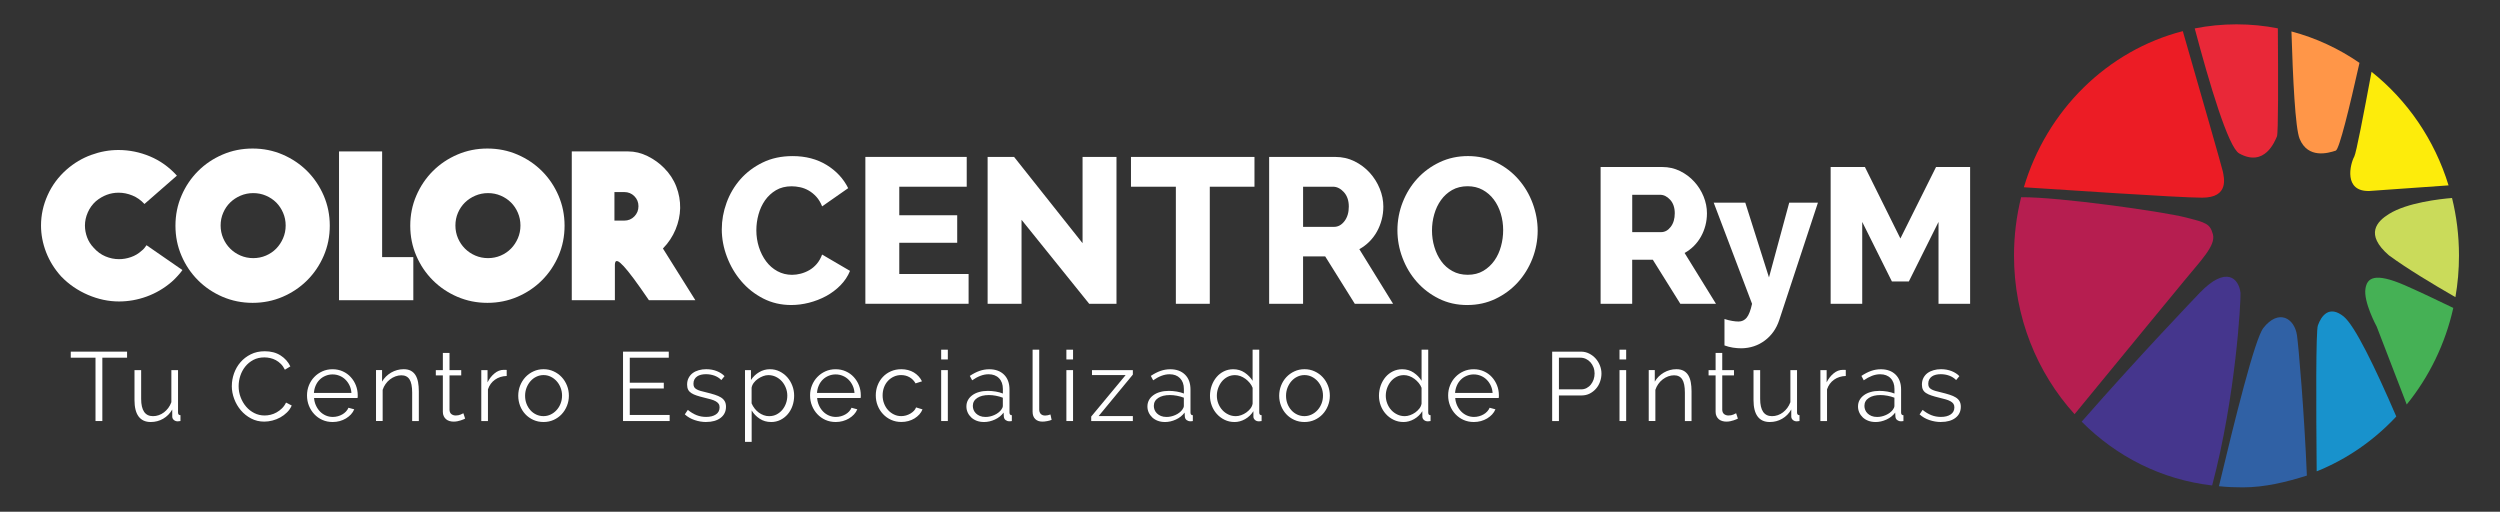
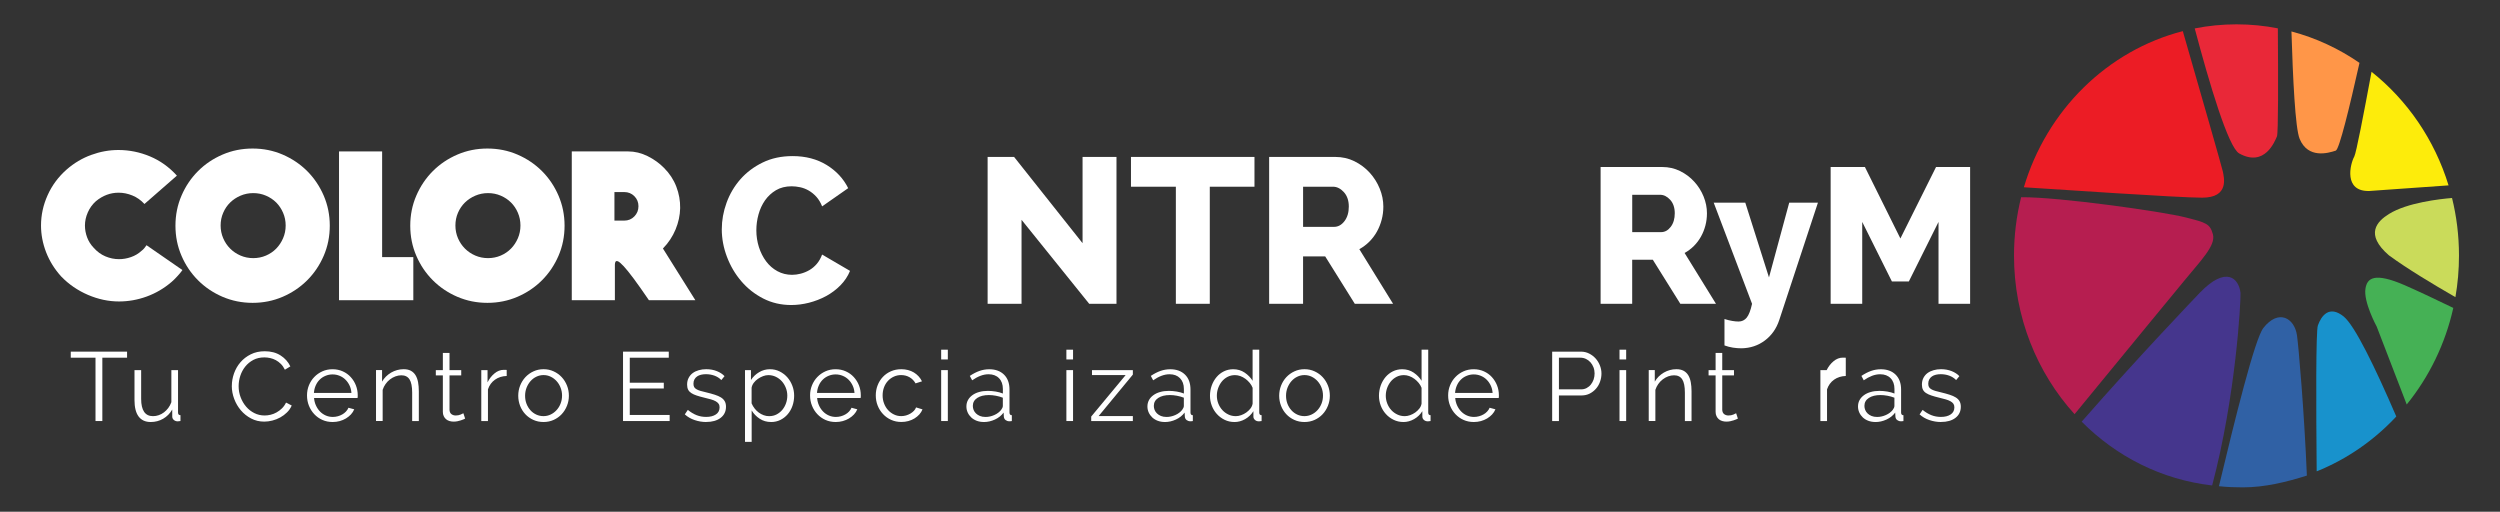
<svg xmlns="http://www.w3.org/2000/svg" id="Layer_1" viewBox="0 0 1280 262">
  <rect x="0" y="0" width="1280" height="262" fill="#333333" stroke="none" />
  <defs>
    <style>.cls-1{fill:#fdec0b;}.cls-2{fill:#fff;}.cls-3{fill:#cadb5a;}.cls-4{fill:#b61e50;}.cls-5{fill:#ec1c25;}.cls-6{fill:#3061a5;}.cls-7{fill:#e92838;}.cls-8{fill:#45b155;}.cls-9{fill:#1892cc;}.cls-10{fill:#ff9648;}.cls-11{fill:#45368d;}</style>
  </defs>
  <path class="cls-2" d="m93.4,138.27c-.28.42-.67.93-1.16,1.53-.48.59-1,1.17-1.52,1.72-.53.57-1.05,1.11-1.58,1.64-.53.52-.95.92-1.31,1.2-3.85,3.3-8.08,5.77-12.71,7.46-4.62,1.68-9.35,2.53-14.18,2.53-5.34,0-10.62-1.12-15.87-3.36-5.25-2.25-9.84-5.39-13.77-9.47-3.36-3.71-5.92-7.82-7.68-12.34-1.74-4.52-2.62-9.1-2.62-13.71,0-5.33,1.12-10.5,3.37-15.5,2.23-5.01,5.49-9.41,9.77-13.19,3.79-3.3,7.96-5.79,12.56-7.46,4.58-1.68,9.22-2.52,13.91-2.52,5.54,0,10.92,1.08,16.13,3.25,5.22,2.18,9.83,5.46,13.83,9.88l-16.61,14.51c-1.81-1.96-3.88-3.42-6.2-4.36-2.31-.95-4.66-1.42-7.04-1.42-4.21,0-8.05,1.44-11.56,4.3-1.82,1.62-3.23,3.55-4.2,5.78-.99,2.24-1.47,4.49-1.47,6.73,0,2.03.37,4.05,1.1,6.03.74,2,1.87,3.8,3.42,5.41,1.76,1.96,3.74,3.42,5.99,4.36,2.25.95,4.56,1.42,6.95,1.42,2.03,0,4.06-.34,6.08-1.05,2.04-.7,3.86-1.77,5.47-3.25.49-.35.99-.83,1.47-1.42.49-.59.85-1.07,1.05-1.42l18.39,12.72Z" />
  <path class="cls-2" d="m129.34,76.05c5.46,0,10.59,1.03,15.39,3.1,4.79,2.07,8.98,4.89,12.56,8.46,3.56,3.57,6.39,7.76,8.46,12.56,2.06,4.79,3.1,9.93,3.1,15.39s-1.03,10.6-3.1,15.39c-2.07,4.8-4.89,8.98-8.46,12.55-3.58,3.58-7.77,6.39-12.56,8.46-4.8,2.06-9.93,3.1-15.39,3.1s-10.6-1.04-15.4-3.1c-4.79-2.07-8.98-4.88-12.55-8.46-3.58-3.57-6.4-7.75-8.46-12.55-2.07-4.79-3.1-9.93-3.1-15.39s1.03-10.6,3.1-15.39c2.06-4.8,4.89-8.99,8.46-12.56,3.56-3.57,7.75-6.39,12.55-8.46,4.8-2.07,9.94-3.1,15.4-3.1m16.92,39.41c0-2.31-.44-4.49-1.32-6.52s-2.05-3.78-3.51-5.25c-1.48-1.47-3.23-2.64-5.25-3.51-2.04-.88-4.21-1.31-6.52-1.31s-4.48.44-6.51,1.31c-2.04.87-3.8,2.04-5.31,3.51-1.5,1.47-2.7,3.23-3.56,5.25-.89,2.03-1.32,4.21-1.32,6.52s.44,4.48,1.32,6.51c.86,2.03,2.06,3.8,3.56,5.3,1.51,1.51,3.28,2.71,5.31,3.58,2.03.87,4.2,1.31,6.51,1.31s4.48-.44,6.52-1.31c2.03-.87,3.78-2.07,5.25-3.58,1.46-1.5,2.64-3.28,3.51-5.3.88-2.03,1.32-4.2,1.32-6.51" />
  <polygon class="cls-2" points="211.62 131.64 211.62 153.71 173.58 153.71 173.58 77.53 195.65 77.53 195.65 131.64 211.62 131.64" />
  <path class="cls-2" d="m249.55,76.05c5.47,0,10.6,1.03,15.4,3.1,4.79,2.07,8.98,4.89,12.55,8.46,3.57,3.57,6.4,7.76,8.46,12.56,2.06,4.79,3.1,9.93,3.1,15.39s-1.03,10.6-3.1,15.39c-2.07,4.8-4.89,8.98-8.46,12.55-3.57,3.58-7.76,6.39-12.55,8.46-4.8,2.06-9.93,3.1-15.4,3.1s-10.59-1.04-15.39-3.1c-4.79-2.07-8.98-4.88-12.55-8.46-3.58-3.57-6.4-7.75-8.46-12.55-2.07-4.79-3.1-9.93-3.1-15.39s1.03-10.6,3.1-15.39c2.07-4.8,4.89-8.99,8.46-12.56,3.56-3.57,7.75-6.39,12.55-8.46,4.8-2.07,9.93-3.1,15.39-3.1m16.92,39.41c0-2.31-.44-4.49-1.31-6.52s-2.04-3.78-3.52-5.25c-1.47-1.47-3.22-2.64-5.25-3.51-2.04-.88-4.21-1.31-6.52-1.31s-4.48.44-6.51,1.31c-2.04.87-3.8,2.04-5.31,3.51-1.5,1.47-2.7,3.23-3.57,5.25-.88,2.03-1.31,4.21-1.31,6.52s.44,4.48,1.31,6.51c.87,2.03,2.07,3.8,3.57,5.3,1.51,1.51,3.28,2.71,5.31,3.58,2.03.87,4.2,1.31,6.51,1.31s4.48-.44,6.52-1.31c2.03-.87,3.78-2.07,5.25-3.58,1.48-1.5,2.64-3.28,3.52-5.3.88-2.03,1.31-4.2,1.31-6.51" />
  <path class="cls-2" d="m356,153.71h-23.75c-3.14-4.61-5.76-8.31-7.82-11.08-2.07-2.77-3.74-4.85-5.04-6.26-1.31-1.4-2.26-2.23-2.89-2.53-.63-.27-1.07-.24-1.32.12-.25.34-.36.88-.36,1.57v18.18h-22.07v-76.18h28.9c3.37,0,6.67.8,9.93,2.41,3.25,1.61,6.08,3.65,8.46,6.09,2.8,2.81,4.89,5.99,6.25,9.57,1.37,3.57,2.01,7.22,1.95,10.93-.07,3.71-.86,7.38-2.36,10.98-1.51,3.62-3.66,6.86-6.46,9.72l16.6,26.48Zm-29.11-48.12c0-2.03-.7-3.74-2.1-5.15-1.4-1.4-3.12-2.1-5.15-2.1h-5.05v14.61h5.05c2.03,0,3.74-.71,5.15-2.15,1.4-1.44,2.1-3.17,2.1-5.21" />
  <path class="cls-2" d="m369.56,117.31c0-4.52.81-9.02,2.44-13.51,1.63-4.48,3.99-8.49,7.09-12.02,3.11-3.53,6.9-6.39,11.39-8.57,4.48-2.19,9.58-3.29,15.31-3.29,6.7,0,12.52,1.53,17.47,4.56,4.93,3.04,8.6,7,11.01,11.86l-13.34,9.32c-.78-1.97-1.77-3.61-2.97-4.93-1.2-1.31-2.5-2.36-3.92-3.18-1.41-.81-2.88-1.37-4.39-1.69-1.52-.32-2.95-.48-4.29-.48-3.1,0-5.79.67-8.05,2-2.26,1.35-4.13,3.08-5.62,5.2-1.48,2.12-2.59,4.52-3.33,7.2-.74,2.68-1.11,5.4-1.11,8.15,0,2.96.44,5.83,1.31,8.58.89,2.76,2.12,5.2,3.71,7.32,1.59,2.12,3.51,3.79,5.77,5.02,2.27,1.23,4.77,1.86,7.52,1.86,1.42,0,2.88-.2,4.4-.59,1.51-.39,2.98-.99,4.39-1.79,1.4-.81,2.68-1.87,3.81-3.18,1.13-1.31,2.05-2.91,2.76-4.82l14.29,8.36c-1.12,2.76-2.77,5.23-4.93,7.42-2.15,2.18-4.61,4.02-7.36,5.51-2.75,1.48-5.67,2.6-8.74,3.39-3.07.77-6.08,1.16-9.05,1.16-5.23,0-10.01-1.11-14.35-3.33-4.34-2.22-8.09-5.18-11.22-8.84-3.15-3.67-5.6-7.84-7.36-12.5-1.77-4.66-2.65-9.39-2.65-14.2" />
-   <polygon class="cls-2" points="495.92 140.29 495.92 155.53 443.07 155.53 443.07 80.34 494.96 80.34 494.96 95.6 460.43 95.6 460.43 110.21 490.09 110.21 490.09 124.3 460.43 124.3 460.43 140.29 495.92 140.29" />
  <polygon class="cls-2" points="523.03 112.54 523.03 155.53 505.66 155.53 505.66 80.34 519.21 80.34 554.27 124.51 554.27 80.34 571.64 80.34 571.64 155.53 557.66 155.53 523.03 112.54" />
  <polygon class="cls-2" points="642.29 95.6 619.41 95.6 619.41 155.54 602.04 155.54 602.04 95.6 579.06 95.6 579.06 80.35 642.29 80.35 642.29 95.6" />
  <path class="cls-2" d="m649.8,155.54v-75.19h33.89c3.53,0,6.8.74,9.8,2.22,3,1.49,5.59,3.43,7.78,5.83,2.19,2.4,3.9,5.12,5.14,8.15,1.24,3.03,1.86,6.11,1.86,9.21,0,2.34-.28,4.57-.85,6.73-.56,2.14-1.37,4.17-2.43,6.09-1.06,1.9-2.35,3.6-3.87,5.13-1.52,1.52-3.23,2.81-5.14,3.87l17.27,27.96h-19.6l-15.14-24.25h-11.34v24.25h-17.37Zm17.37-39.39h15.89c2.05,0,3.81-.97,5.3-2.91,1.49-1.95,2.23-4.44,2.23-7.48s-.85-5.57-2.55-7.41c-1.69-1.83-3.53-2.75-5.5-2.75h-15.36v20.55Z" />
-   <path class="cls-2" d="m751.28,156.18c-5.38,0-10.25-1.1-14.62-3.29-4.38-2.18-8.14-5.06-11.28-8.63-3.14-3.56-5.57-7.64-7.3-12.23-1.74-4.58-2.6-9.32-2.6-14.19s.9-9.71,2.7-14.3c1.81-4.59,4.3-8.63,7.52-12.13,3.21-3.5,7.03-6.28,11.44-8.37,4.42-2.09,9.24-3.13,14.46-3.13s10.23,1.1,14.61,3.29c4.38,2.18,8.14,5.07,11.28,8.67,3.14,3.61,5.57,7.7,7.26,12.3,1.69,4.58,2.54,9.25,2.54,13.98s-.9,9.7-2.7,14.29c-1.8,4.58-4.29,8.63-7.46,12.12-3.18,3.5-6.98,6.31-11.39,8.43-4.41,2.12-9.24,3.18-14.45,3.18m-18.11-38.14c0,2.91.4,5.7,1.22,8.42.81,2.72,1.97,5.13,3.5,7.26,1.51,2.12,3.42,3.81,5.72,5.07,2.28,1.28,4.92,1.91,7.88,1.91s5.68-.66,7.95-2.01c2.26-1.34,4.15-3.09,5.67-5.25,1.52-2.15,2.64-4.59,3.38-7.31.75-2.72,1.12-5.48,1.12-8.31s-.4-5.71-1.22-8.42c-.82-2.72-2-5.12-3.56-7.2-1.55-2.09-3.46-3.74-5.71-4.98-2.26-1.24-4.84-1.86-7.73-1.86s-5.68.65-7.95,1.96c-2.26,1.31-4.15,3.01-5.66,5.13-1.53,2.12-2.67,4.53-3.45,7.25-.78,2.72-1.16,5.49-1.16,8.32" />
  <path class="cls-2" d="m819.51,155.54v-70.03h31.57c3.29,0,6.33.69,9.12,2.07,2.8,1.38,5.21,3.19,7.25,5.44,2.04,2.23,3.64,4.76,4.79,7.59,1.15,2.83,1.72,5.69,1.72,8.59,0,2.17-.27,4.26-.79,6.26-.53,2.01-1.28,3.91-2.27,5.67-.99,1.78-2.19,3.37-3.6,4.78-1.41,1.42-3.01,2.63-4.79,3.61l16.08,26.04h-18.25l-14.11-22.59h-10.55v22.59h-16.18Zm16.18-36.69h14.8c1.9,0,3.55-.9,4.93-2.71,1.38-1.81,2.06-4.13,2.06-6.95s-.78-5.2-2.36-6.91c-1.58-1.71-3.28-2.55-5.13-2.55h-14.29v19.13Z" />
  <path class="cls-2" d="m882.94,163.33c1.44.47,2.78.8,3.99.99,1.22.21,2.29.3,3.21.3,1.71,0,3.11-.67,4.2-2.02,1.08-1.35,1.98-3.69,2.71-7.05l-19.63-51.78h16.17l12.13,38.27,10.36-38.27h14.7l-19.83,60.17c-1.45,4.34-3.89,7.8-7.35,10.4-3.46,2.59-7.45,3.92-11.99,3.99-1.44,0-2.89-.11-4.34-.34-1.44-.22-2.9-.6-4.34-1.13v-13.51Z" />
  <polygon class="cls-2" points="992.52 155.54 992.52 113.62 977.33 144.1 968.65 144.1 953.46 113.62 953.46 155.54 937.29 155.54 937.29 85.51 954.84 85.51 973 122.1 991.25 85.51 1008.7 85.51 1008.7 155.54 992.52 155.54" />
  <polygon class="cls-2" points="65.06 183.14 52.4 183.14 52.4 215.57 48.9 215.57 48.9 183.14 36.23 183.14 36.23 180.04 65.06 180.04 65.06 183.14" />
  <path class="cls-2" d="m77.17,216.07c-2.73,0-4.79-.94-6.21-2.83-1.4-1.88-2.1-4.7-2.1-8.43v-15.3h3.41v14.71c0,5.89,2.02,8.85,6.05,8.85,1,0,1.99-.16,2.96-.5.97-.34,1.86-.81,2.68-1.45.82-.63,1.55-1.37,2.21-2.25.65-.86,1.17-1.86,1.57-2.95v-16.41h3.41v21.66c0,.94.41,1.4,1.25,1.4v3c-.67.11-1.13.16-1.4.16-.77,0-1.43-.23-1.98-.7-.55-.47-.83-1.05-.83-1.76v-3.6c-1.17,2.04-2.72,3.61-4.66,4.73-1.93,1.12-4.06,1.67-6.35,1.67" />
  <path class="cls-2" d="m118.7,197.56c0-2.14.38-4.27,1.12-6.38.76-2.13,1.84-4.02,3.28-5.69,1.43-1.67,3.19-3.03,5.3-4.08,2.09-1.05,4.48-1.57,7.15-1.57,3.17,0,5.87.71,8.11,2.15,2.23,1.43,3.9,3.3,5,5.6l-2.8,1.71c-.57-1.17-1.25-2.16-2.04-2.95-.81-.8-1.67-1.46-2.61-1.96-.94-.5-1.9-.85-2.9-1.07-1-.22-2-.33-2.96-.33-2.13,0-4.01.43-5.66,1.3-1.63.87-3,2-4.13,3.41-1.12,1.4-1.95,2.97-2.53,4.73-.57,1.75-.85,3.53-.85,5.33,0,1.97.34,3.85,1.03,5.66.68,1.81,1.62,3.39,2.8,4.78,1.18,1.39,2.59,2.49,4.2,3.3,1.62.82,3.38,1.23,5.28,1.23,1,0,2.03-.13,3.08-.38,1.05-.25,2.07-.65,3.05-1.21.99-.55,1.89-1.23,2.73-2.05.84-.81,1.54-1.8,2.1-2.97l2.91,1.5c-.57,1.34-1.37,2.5-2.41,3.52-1.03,1.02-2.18,1.88-3.46,2.59-1.26.69-2.6,1.23-4.02,1.59-1.42.37-2.82.55-4.18.55-2.44,0-4.67-.53-6.71-1.6-2.04-1.07-3.78-2.46-5.25-4.18-1.46-1.72-2.61-3.67-3.42-5.85-.82-2.18-1.23-4.41-1.23-6.68" />
  <path class="cls-2" d="m170.3,216.07c-1.9,0-3.65-.36-5.25-1.07-1.6-.72-2.99-1.71-4.15-2.96-1.17-1.24-2.08-2.69-2.73-4.32-.66-1.63-.98-3.39-.98-5.26s.32-3.56.98-5.18c.65-1.61,1.56-3.03,2.73-4.24,1.17-1.23,2.55-2.19,4.13-2.91,1.58-.72,3.33-1.08,5.23-1.08s3.65.36,5.23,1.08c1.58.71,2.94,1.68,4.08,2.93,1.13,1.23,2.02,2.65,2.64,4.24.63,1.61.95,3.31.95,5.11,0,.27,0,.53-.02.8-.02.26-.04.45-.08.55h-22.27c.11,1.4.44,2.69.99,3.88.55,1.19,1.25,2.22,2.09,3.08.85.87,1.85,1.54,2.96,2.03,1.12.48,2.32.72,3.58.72.86,0,1.72-.12,2.55-.34.83-.23,1.61-.55,2.3-.95.71-.4,1.33-.89,1.88-1.48s.98-1.22,1.27-1.93l2.96.8c-.4.97-.97,1.84-1.7,2.63-.74.78-1.58,1.46-2.55,2.05-.97.58-2.04,1.03-3.2,1.35-1.17.31-2.37.47-3.6.47m9.61-14.91c-.1-1.4-.42-2.68-.98-3.83-.55-1.14-1.25-2.14-2.1-2.97-.85-.84-1.84-1.49-2.97-1.95-1.13-.47-2.33-.71-3.6-.71s-2.47.24-3.6.71c-1.13.46-2.13,1.11-2.98,1.95-.85.83-1.54,1.84-2.05,3-.52,1.17-.83,2.44-.92,3.81h19.21Z" />
  <path class="cls-2" d="m214.44,215.57h-3.41v-14.56c0-3.1-.45-5.36-1.35-6.76-.9-1.4-2.3-2.1-4.2-2.1-1,0-2,.19-3,.55-1,.37-1.94.88-2.8,1.55-.87.66-1.63,1.46-2.27,2.37-.66.92-1.14,1.91-1.49,2.99v15.95h-3.4v-26.07h3.1v5.9c.53-.93,1.19-1.8,1.98-2.59.78-.77,1.66-1.44,2.63-2.02.97-.57,2-1,3.08-1.3,1.08-.3,2.21-.45,3.38-.45,1.46,0,2.69.27,3.67.8.99.54,1.78,1.29,2.38,2.26.6.97,1.03,2.15,1.31,3.55.25,1.4.39,2.96.39,4.66v15.25Z" />
  <path class="cls-2" d="m238.16,214.32c-.2.1-.49.24-.88.41-.38.16-.83.33-1.32.49-.5.17-1.07.31-1.71.45-.63.13-1.3.2-2,.2-.74,0-1.45-.1-2.1-.3-.67-.2-1.26-.5-1.75-.92-.51-.42-.9-.94-1.2-1.58-.31-.63-.46-1.36-.46-2.2v-18.66h-3.6v-2.7h3.6v-8.82h3.41v8.82h6v2.7h-6v17.71c.07.97.39,1.68,1,2.13.6.44,1.31.68,2.15.68.96,0,1.81-.16,2.55-.48.73-.31,1.2-.53,1.4-.67l.9,2.75Z" />
  <path class="cls-2" d="m259.43,192.5c-2.31.07-4.3.7-6,1.9-1.7,1.21-2.91,2.86-3.6,4.96v16.22h-3.41v-26.07h3.2v6.25c.9-1.83,2.09-3.36,3.56-4.57,1.47-1.23,3.05-1.83,4.75-1.83h.85c.26,0,.48.02.65.05v3.1Z" />
  <path class="cls-2" d="m278.3,216.07c-1.9,0-3.65-.36-5.23-1.08-1.58-.72-2.96-1.7-4.11-2.93-1.15-1.23-2.04-2.67-2.68-4.3-.62-1.63-.94-3.35-.94-5.16s.32-3.57.98-5.21c.65-1.63,1.55-3.07,2.7-4.3,1.15-1.22,2.52-2.23,4.11-2.95,1.58-.74,3.31-1.11,5.18-1.11s3.59.37,5.17,1.11c1.58.72,2.96,1.72,4.11,2.95,1.15,1.23,2.05,2.67,2.7,4.3.65,1.63.98,3.37.98,5.21s-.33,3.52-.98,5.16c-.65,1.63-1.55,3.07-2.7,4.3-1.15,1.23-2.52,2.21-4.11,2.93-1.58.71-3.31,1.08-5.17,1.08m-9.46-13.42c0,1.47.24,2.83.72,4.08.48,1.25,1.16,2.35,2,3.3.85.96,1.85,1.69,3,2.23,1.15.53,2.38.8,3.69.8s2.53-.28,3.68-.83c1.15-.54,2.15-1.3,3.02-2.25.87-.95,1.56-2.05,2.05-3.33.5-1.26.76-2.63.76-4.1s-.25-2.8-.76-4.08c-.49-1.29-1.18-2.41-2.05-3.35-.87-.95-1.86-1.71-3-2.25-1.14-.56-2.36-.83-3.65-.83s-2.54.27-3.68.83c-1.15.54-2.16,1.31-3,2.27-.85.97-1.53,2.09-2.03,3.37-.5,1.29-.75,2.66-.75,4.13" />
  <polygon class="cls-2" points="342.86 212.46 342.86 215.57 318.99 215.57 318.99 180.04 342.41 180.04 342.41 183.15 322.44 183.15 322.44 195.95 339.86 195.95 339.86 198.91 322.44 198.91 322.44 212.46 342.86 212.46" />
  <path class="cls-2" d="m361.58,216.07c-2.04,0-4.02-.34-5.95-1-1.94-.66-3.61-1.63-5.01-2.91l1.55-2.3c1.47,1.21,2.96,2.1,4.47,2.7,1.52.6,3.15.9,4.89.9,2.1,0,3.78-.43,5.02-1.28,1.26-.85,1.88-2.06,1.88-3.63,0-.73-.16-1.34-.51-1.82-.33-.48-.82-.91-1.47-1.27-.65-.37-1.46-.7-2.45-.98-.99-.28-2.13-.57-3.43-.88-1.5-.36-2.81-.73-3.91-1.1-1.1-.36-2.01-.78-2.73-1.26-.71-.46-1.25-1.04-1.6-1.72-.34-.68-.53-1.54-.53-2.58,0-1.3.25-2.45.78-3.45.52-1,1.22-1.83,2.1-2.48.88-.65,1.92-1.14,3.1-1.47,1.18-.34,2.44-.51,3.78-.51,2,0,3.82.33,5.45.98,1.63.65,2.95,1.51,3.95,2.58l-1.64,2c-.97-1-2.15-1.75-3.53-2.26-1.39-.5-2.83-.74-4.34-.74-.89,0-1.73.08-2.5.27-.77.18-1.45.47-2.03.87-.58.4-1.04.91-1.38,1.54-.33.62-.49,1.34-.49,2.17,0,.7.11,1.28.34,1.7.23.44.62.81,1.16,1.12.53.33,1.2.61,2.02.86.82.25,1.81.5,2.98.76,1.67.4,3.14.81,4.4,1.21,1.27.4,2.33.87,3.19,1.4.84.53,1.49,1.18,1.92,1.95.44.76.65,1.7.65,2.8,0,2.41-.92,4.3-2.75,5.71-1.84,1.4-4.3,2.1-7.41,2.1" />
  <path class="cls-2" d="m394.81,216.07c-2.2,0-4.15-.56-5.85-1.68-1.71-1.12-3.07-2.53-4.11-4.24v16.08h-3.41v-36.73h3.05v5.05c1.07-1.63,2.45-2.96,4.15-3.97,1.71-1.02,3.56-1.54,5.55-1.54,1.81,0,3.46.38,4.98,1.13,1.52.76,2.83,1.76,3.93,3,1.1,1.25,1.96,2.7,2.58,4.34.62,1.63.92,3.32.92,5.06,0,1.83-.28,3.56-.85,5.2-.57,1.64-1.38,3.08-2.43,4.3-1.05,1.23-2.3,2.21-3.75,2.93-1.45.71-3.05,1.08-4.78,1.08m-.95-3.01c1.4,0,2.67-.3,3.8-.89,1.14-.61,2.11-1.39,2.93-2.37.81-.99,1.44-2.11,1.88-3.37.43-1.24.65-2.54.65-3.87,0-1.4-.25-2.73-.76-4.01-.5-1.26-1.18-2.38-2.04-3.35-.87-.96-1.9-1.73-3.09-2.3-1.18-.56-2.45-.85-3.83-.85-.87,0-1.77.18-2.7.53-.94.35-1.81.82-2.65,1.4-.84.58-1.54,1.26-2.13,2.05-.58.79-.94,1.61-1.08,2.48v8c.4.94.91,1.81,1.53,2.61.62.8,1.31,1.49,2.1,2.07.78.59,1.63,1.04,2.55,1.38s1.86.5,2.82.5" />
  <path class="cls-2" d="m427.88,216.07c-1.9,0-3.65-.36-5.26-1.07-1.59-.72-2.98-1.71-4.15-2.96-1.17-1.24-2.08-2.69-2.73-4.32-.66-1.63-.98-3.39-.98-5.26s.32-3.56.98-5.18c.65-1.61,1.56-3.03,2.73-4.24,1.17-1.23,2.55-2.19,4.13-2.91,1.58-.72,3.33-1.08,5.23-1.08s3.65.36,5.22,1.08c1.59.71,2.96,1.68,4.09,2.93,1.12,1.23,2.02,2.65,2.65,4.24.63,1.61.94,3.31.94,5.11,0,.27,0,.53-.02.8-.02.26-.04.45-.07.55h-22.27c.1,1.4.43,2.69.98,3.88.54,1.19,1.25,2.22,2.09,3.08.85.87,1.84,1.54,2.96,2.03,1.12.48,2.32.72,3.58.72.87,0,1.72-.12,2.55-.34.84-.23,1.6-.55,2.3-.95.71-.4,1.33-.89,1.88-1.48s.98-1.22,1.28-1.93l2.95.8c-.4.97-.97,1.84-1.7,2.63-.74.78-1.58,1.46-2.55,2.05-.97.58-2.04,1.03-3.2,1.35-1.17.31-2.37.47-3.6.47m9.61-14.91c-.1-1.4-.42-2.68-.98-3.83-.54-1.14-1.25-2.14-2.1-2.97-.85-.84-1.84-1.49-2.97-1.95-1.13-.47-2.34-.71-3.6-.71s-2.47.24-3.6.71c-1.13.46-2.13,1.11-2.98,1.95-.85.83-1.54,1.84-2.04,3-.53,1.17-.83,2.44-.93,3.81h19.21Z" />
  <path class="cls-2" d="m448.4,202.46c0-1.84.31-3.57.95-5.21.63-1.63,1.52-3.05,2.68-4.27,1.16-1.23,2.52-2.18,4.12-2.88,1.61-.71,3.37-1.06,5.31-1.06,2.47,0,4.62.57,6.45,1.67,1.84,1.12,3.22,2.64,4.15,4.53l-3.3,1.05c-.74-1.33-1.75-2.37-3.05-3.13-1.3-.75-2.76-1.12-4.35-1.12-1.34,0-2.58.27-3.73.8-1.16.53-2.16,1.26-3.01,2.18-.85.92-1.52,2.01-2,3.28-.48,1.27-.72,2.65-.72,4.15s.25,2.86.75,4.15c.5,1.31,1.18,2.43,2.05,3.37.87.95,1.88,1.71,3.03,2.25,1.15.56,2.37.83,3.68.83.83,0,1.66-.11,2.47-.34.82-.24,1.58-.56,2.28-.98.7-.42,1.3-.9,1.8-1.43.5-.53.85-1.1,1.06-1.71l3.3,1.01c-.37.93-.9,1.79-1.6,2.58-.71.78-1.54,1.46-2.48,2.05-.95.58-2,1.03-3.15,1.35-1.15.31-2.35.47-3.58.47-1.9,0-3.65-.36-5.25-1.08-1.6-.72-2.99-1.71-4.15-2.96-1.17-1.24-2.08-2.69-2.73-4.32-.66-1.64-.98-3.39-.98-5.26" />
  <path class="cls-2" d="m481.88,179.04h3.41v5h-3.41v-5Zm0,10.46h3.41v26.07h-3.41v-26.07Z" />
  <path class="cls-2" d="m503.75,216.07c-1.34,0-2.55-.21-3.65-.62-1.1-.42-2.04-.99-2.82-1.72-.78-.74-1.4-1.58-1.83-2.55-.44-.97-.65-1.98-.65-3.05,0-1.22.26-2.31.8-3.29.54-.98,1.29-1.81,2.25-2.51.97-.71,2.13-1.26,3.49-1.63,1.35-.39,2.84-.57,4.47-.57,1.3,0,2.64.12,4.01.35,1.36.23,2.59.56,3.65,1v-2.36c0-2.3-.66-4.13-1.98-5.48-1.31-1.35-3.1-2.02-5.34-2.02-1.4,0-2.79.27-4.17.8-1.39.53-2.8,1.29-4.23,2.3l-1.2-2.26c1.7-1.13,3.35-1.99,4.95-2.55,1.6-.56,3.27-.85,5-.85,3.17,0,5.69.92,7.56,2.75,1.86,1.84,2.8,4.38,2.8,7.62v11.76c0,.94.4,1.4,1.2,1.4v3c-.26.03-.52.07-.75.08s-.44.02-.61.02c-.66,0-1.27-.21-1.82-.61-.55-.4-.85-1-.92-1.8l-.11-2.04c-1.13,1.53-2.62,2.72-4.47,3.57-1.86.85-3.73,1.27-5.63,1.27m.85-2.6c1.5,0,3-.32,4.47-.98,1.49-.65,2.66-1.54,3.53-2.67.23-.3.44-.63.6-.98.16-.35.25-.68.25-.99v-4.24c-1.14-.44-2.32-.77-3.56-1-1.23-.24-2.43-.35-3.6-.35-2.44,0-4.41.48-5.93,1.47-1.52.99-2.27,2.36-2.27,4.09,0,.69.13,1.38.39,2.05.26.66.67,1.26,1.22,1.8.56.53,1.23.97,2.03,1.3.8.33,1.75.5,2.86.5" />
-   <path class="cls-2" d="m528.67,179.04h3.41v30.62c0,.97.26,1.72.8,2.28.53.54,1.28.82,2.26.82.36,0,.8-.04,1.29-.14.51-.11.97-.24,1.4-.41l.6,2.76c-.63.26-1.4.48-2.32.65s-1.72.25-2.37.25c-1.57,0-2.81-.44-3.7-1.32-.9-.89-1.35-2.13-1.35-3.73v-31.78Z" />
  <path class="cls-2" d="m545.99,179.04h3.41v5h-3.41v-5Zm0,10.46h3.41v26.07h-3.41v-26.07Z" />
  <polygon class="cls-2" points="558.7 213.27 576.32 192.05 559.1 192.05 559.1 189.5 580.02 189.5 580.02 191.8 562.5 213.02 580.02 213.02 580.02 215.57 558.7 215.57 558.7 213.27" />
  <path class="cls-2" d="m596.43,216.07c-1.33,0-2.55-.21-3.65-.62-1.1-.42-2.04-.99-2.82-1.72-.78-.74-1.39-1.58-1.83-2.55-.43-.97-.65-1.98-.65-3.05,0-1.22.27-2.31.8-3.29.53-.98,1.28-1.81,2.25-2.51.97-.71,2.13-1.26,3.48-1.63,1.35-.39,2.84-.57,4.47-.57,1.31,0,2.64.12,4.01.35,1.37.23,2.59.56,3.66,1v-2.36c0-2.3-.67-4.13-1.99-5.48-1.32-1.35-3.1-2.02-5.33-2.02-1.4,0-2.79.27-4.18.8-1.39.53-2.8,1.29-4.23,2.3l-1.2-2.26c1.7-1.13,3.35-1.99,4.95-2.55,1.6-.56,3.27-.85,5.01-.85,3.17,0,5.68.92,7.55,2.75,1.87,1.84,2.8,4.38,2.8,7.62v11.76c0,.94.4,1.4,1.2,1.4v3c-.26.03-.51.07-.75.08-.23.02-.43.02-.59.02-.67,0-1.28-.21-1.83-.61-.55-.4-.86-1-.93-1.8l-.11-2.04c-1.13,1.53-2.62,2.72-4.47,3.57-1.86.85-3.73,1.27-5.63,1.27m.85-2.6c1.5,0,2.99-.32,4.48-.98,1.48-.65,2.66-1.54,3.53-2.67.23-.3.43-.63.59-.98.17-.35.26-.68.26-.99v-4.24c-1.14-.44-2.33-.77-3.56-1-1.23-.24-2.43-.35-3.6-.35-2.45,0-4.42.48-5.94,1.47-1.52.99-2.27,2.36-2.27,4.09,0,.69.13,1.38.39,2.05.27.66.67,1.26,1.23,1.8.55.53,1.22.97,2.02,1.3.8.33,1.76.5,2.86.5" />
  <path class="cls-2" d="m632.02,216.07c-1.81,0-3.48-.38-5.01-1.12-1.54-.75-2.86-1.74-3.98-2.98-1.12-1.23-1.99-2.66-2.6-4.28-.62-1.62-.92-3.32-.92-5.07s.3-3.59.9-5.24c.6-1.64,1.43-3.09,2.48-4.33,1.05-1.24,2.3-2.21,3.74-2.92,1.46-.72,3.05-1.08,4.79-1.08,2.2,0,4.15.58,5.85,1.73,1.71,1.16,3.05,2.55,4.06,4.18v-15.92h3.4v32.14c0,.94.4,1.4,1.21,1.4v3c-.57.1-1.02.15-1.35.15-.83,0-1.52-.24-2.05-.72-.53-.48-.8-1.06-.8-1.73v-2.75c-1.08,1.7-2.48,3.06-4.23,4.06-1.75.99-3.58,1.49-5.48,1.49m.7-3.01c.86,0,1.77-.16,2.73-.5.95-.34,1.83-.79,2.65-1.38.81-.58,1.53-1.26,2.13-2.04.59-.78.97-1.63,1.1-2.53v-8.06c-.34-.9-.83-1.73-1.48-2.52-.65-.79-1.39-1.48-2.2-2.08-.82-.6-1.69-1.07-2.6-1.4-.92-.33-1.82-.5-2.73-.5-1.4,0-2.68.3-3.83.9-1.15.6-2.13,1.4-2.92,2.37-.8.99-1.42,2.12-1.88,3.38-.45,1.26-.67,2.56-.67,3.91s.25,2.73.75,4c.5,1.27,1.19,2.38,2.06,3.33.86.95,1.89,1.71,3.07,2.27,1.18.57,2.46.85,3.83.85" />
  <path class="cls-2" d="m667.9,216.07c-1.9,0-3.65-.36-5.22-1.08-1.59-.72-2.96-1.7-4.11-2.93-1.15-1.23-2.04-2.67-2.68-4.3-.63-1.63-.95-3.35-.95-5.16s.34-3.57.98-5.21c.65-1.63,1.55-3.07,2.7-4.3,1.16-1.22,2.52-2.23,4.11-2.95,1.58-.74,3.32-1.11,5.18-1.11s3.6.37,5.18,1.11c1.58.72,2.96,1.72,4.11,2.95,1.15,1.23,2.05,2.67,2.7,4.3.65,1.63.98,3.37.98,5.21s-.33,3.52-.98,5.16c-.65,1.63-1.55,3.07-2.7,4.3-1.15,1.23-2.52,2.21-4.11,2.93-1.58.71-3.31,1.08-5.18,1.08m-9.46-13.42c0,1.47.24,2.83.72,4.08.48,1.25,1.16,2.35,2.01,3.3.85.96,1.85,1.69,3,2.23,1.15.53,2.38.8,3.68.8s2.53-.28,3.68-.83c1.15-.54,2.16-1.3,3.03-2.25.86-.95,1.55-2.05,2.05-3.33.49-1.26.75-2.63.75-4.1s-.25-2.8-.75-4.08c-.5-1.29-1.19-2.41-2.05-3.35-.87-.95-1.87-1.71-3-2.25-1.15-.56-2.36-.83-3.66-.83s-2.52.27-3.68.83c-1.15.54-2.15,1.31-3,2.27-.85.97-1.52,2.09-2.03,3.37-.5,1.29-.75,2.66-.75,4.13" />
  <path class="cls-2" d="m718.54,216.07c-1.8,0-3.47-.38-5-1.12-1.54-.75-2.87-1.74-3.98-2.98-1.12-1.23-1.99-2.66-2.61-4.28-.61-1.62-.92-3.32-.92-5.07s.3-3.59.9-5.24c.6-1.64,1.42-3.09,2.47-4.33,1.06-1.24,2.31-2.21,3.75-2.92,1.46-.72,3.05-1.08,4.79-1.08,2.2,0,4.15.58,5.85,1.73,1.7,1.16,3.05,2.55,4.06,4.18v-15.92h3.4v32.14c0,.94.4,1.4,1.2,1.4v3c-.56.1-1.02.15-1.35.15-.83,0-1.52-.24-2.06-.72-.53-.48-.8-1.06-.8-1.73v-2.75c-1.07,1.7-2.47,3.06-4.23,4.06-1.75.99-3.58,1.49-5.48,1.49m.7-3.01c.87,0,1.78-.16,2.73-.5.94-.34,1.83-.79,2.65-1.38.81-.58,1.52-1.26,2.13-2.04.6-.78.96-1.63,1.1-2.53v-8.06c-.34-.9-.83-1.73-1.48-2.52-.65-.79-1.39-1.48-2.2-2.08-.83-.6-1.69-1.07-2.6-1.4-.93-.33-1.83-.5-2.73-.5-1.41,0-2.68.3-3.83.9-1.15.6-2.13,1.4-2.92,2.37-.8.99-1.43,2.12-1.89,3.38-.44,1.26-.67,2.56-.67,3.91s.26,2.73.76,4c.5,1.27,1.19,2.38,2.05,3.33.87.95,1.9,1.71,3.08,2.27,1.18.57,2.45.85,3.83.85" />
  <path class="cls-2" d="m754.58,216.07c-1.9,0-3.65-.36-5.26-1.07-1.59-.72-2.97-1.71-4.15-2.96-1.17-1.24-2.08-2.69-2.73-4.32-.66-1.63-.99-3.39-.99-5.26s.33-3.56.99-5.18c.65-1.61,1.55-3.03,2.73-4.24,1.17-1.23,2.54-2.19,4.13-2.91,1.58-.72,3.33-1.08,5.23-1.08s3.64.36,5.23,1.08c1.58.71,2.94,1.68,4.08,2.93,1.12,1.23,2.01,2.65,2.64,4.24.64,1.61.95,3.31.95,5.11,0,.27,0,.53-.02.8-.02.26-.04.45-.07.55h-22.27c.11,1.4.44,2.69.99,3.88.54,1.19,1.25,2.22,2.1,3.08.85.87,1.83,1.54,2.95,2.03,1.12.48,2.32.72,3.58.72.86,0,1.72-.12,2.55-.34.84-.23,1.61-.55,2.31-.95.71-.4,1.33-.89,1.88-1.48s.98-1.22,1.27-1.93l2.96.8c-.4.97-.97,1.84-1.7,2.63-.74.78-1.59,1.46-2.55,2.05-.97.58-2.04,1.03-3.21,1.35-1.16.31-2.36.47-3.6.47m9.61-14.91c-.1-1.4-.43-2.68-.98-3.83-.55-1.14-1.25-2.14-2.1-2.97-.85-.84-1.85-1.49-2.97-1.95-1.13-.47-2.34-.71-3.6-.71s-2.47.24-3.6.71c-1.14.46-2.13,1.11-2.98,1.95-.85.83-1.54,1.84-2.05,3-.52,1.17-.83,2.44-.93,3.81h19.22Z" />
  <path class="cls-2" d="m794.71,215.57v-35.53h14.72c1.53,0,2.94.33,4.23.99,1.28.65,2.39,1.49,3.33,2.55.94,1.05,1.66,2.25,2.18,3.58.52,1.34.78,2.68.78,4.06,0,1.47-.25,2.87-.73,4.22-.48,1.36-1.17,2.55-2.08,3.58-.9,1.04-1.98,1.87-3.23,2.51-1.25.63-2.64.94-4.18.94h-11.56v13.11h-3.46Zm3.46-16.22h11.36c1.03,0,1.98-.22,2.82-.67.85-.45,1.58-1.05,2.18-1.81.6-.75,1.07-1.62,1.41-2.59.33-.99.49-2.01.49-3.08s-.19-2.15-.57-3.14c-.39-.98-.9-1.85-1.55-2.57-.65-.73-1.43-1.31-2.3-1.72-.89-.42-1.81-.63-2.78-.63h-11.06v16.22Z" />
  <path class="cls-2" d="m829.19,179.04h3.41v5h-3.41v-5Zm0,10.46h3.41v26.07h-3.41v-26.07Z" />
  <path class="cls-2" d="m866.07,215.57h-3.41v-14.56c0-3.1-.45-5.36-1.35-6.76-.9-1.4-2.31-2.1-4.2-2.1-1,0-2,.19-3.01.55-.99.37-1.93.88-2.79,1.55-.87.66-1.63,1.46-2.27,2.37-.66.92-1.14,1.91-1.49,2.99v15.95h-3.4v-26.07h3.1v5.9c.53-.93,1.19-1.8,1.98-2.59.78-.77,1.66-1.44,2.63-2.02.97-.57,2-1,3.08-1.3,1.08-.3,2.21-.45,3.37-.45,1.47,0,2.69.27,3.68.8.99.54,1.78,1.29,2.38,2.26.6.97,1.03,2.15,1.3,3.55.26,1.4.4,2.96.4,4.66v15.25Z" />
  <path class="cls-2" d="m889.8,214.32c-.2.1-.49.24-.88.41-.38.16-.83.33-1.33.49-.49.17-1.06.31-1.7.45-.63.13-1.3.2-2,.2s-1.44-.1-2.1-.3c-.66-.2-1.25-.5-1.75-.92-.5-.42-.89-.94-1.19-1.58-.31-.63-.46-1.36-.46-2.2v-18.66h-3.6v-2.7h3.6v-8.82h3.4v8.82h6.01v2.7h-6.01v17.71c.07.97.4,1.68,1,2.13.61.44,1.32.68,2.16.68.96,0,1.81-.16,2.55-.48.73-.31,1.2-.53,1.4-.67l.9,2.75Z" />
-   <path class="cls-2" d="m906.11,216.07c-2.73,0-4.81-.94-6.21-2.83-1.4-1.88-2.1-4.7-2.1-8.43v-15.3h3.4v14.71c0,5.89,2.02,8.85,6.06,8.85,1,0,1.98-.16,2.96-.5.96-.34,1.86-.81,2.68-1.45.81-.63,1.55-1.37,2.2-2.25.65-.86,1.17-1.86,1.58-2.95v-16.41h3.4v21.66c0,.94.42,1.4,1.26,1.4v3c-.67.11-1.14.16-1.4.16-.77,0-1.43-.23-1.98-.7-.54-.47-.83-1.05-.83-1.76v-3.6c-1.17,2.04-2.72,3.61-4.66,4.73-1.93,1.12-4.05,1.67-6.35,1.67" />
-   <path class="cls-2" d="m945.04,192.5c-2.3.07-4.3.7-6,1.9-1.7,1.21-2.9,2.86-3.6,4.96v16.22h-3.4v-26.07h3.2v6.25c.9-1.83,2.09-3.36,3.55-4.57,1.47-1.23,3.05-1.83,4.75-1.83h.85c.27,0,.48.02.65.05v3.1Z" />
+   <path class="cls-2" d="m945.04,192.5c-2.3.07-4.3.7-6,1.9-1.7,1.21-2.9,2.86-3.6,4.96v16.22h-3.4v-26.07h3.2c.9-1.83,2.09-3.36,3.55-4.57,1.47-1.23,3.05-1.83,4.75-1.83h.85c.27,0,.48.02.65.05v3.1Z" />
  <path class="cls-2" d="m960.25,216.07c-1.33,0-2.55-.21-3.65-.62-1.11-.42-2.04-.99-2.84-1.72-.78-.74-1.38-1.58-1.81-2.55-.44-.97-.65-1.98-.65-3.05,0-1.22.26-2.31.8-3.29.53-.98,1.29-1.81,2.25-2.51.97-.71,2.13-1.26,3.48-1.63,1.35-.39,2.85-.57,4.47-.57,1.31,0,2.64.12,4.01.35,1.35.23,2.57.56,3.65,1v-2.36c0-2.3-.66-4.13-1.98-5.48-1.31-1.35-3.1-2.02-5.33-2.02-1.4,0-2.79.27-4.18.8-1.38.53-2.8,1.29-4.23,2.3l-1.2-2.26c1.7-1.13,3.35-1.99,4.96-2.55,1.59-.56,3.27-.85,4.99-.85,3.18,0,5.7.92,7.56,2.75,1.87,1.84,2.81,4.38,2.81,7.62v11.76c0,.94.39,1.4,1.2,1.4v3c-.27.03-.52.07-.75.08-.24.02-.44.02-.61.02-.66,0-1.27-.21-1.83-.61-.54-.4-.86-1-.92-1.8l-.11-2.04c-1.12,1.53-2.62,2.72-4.47,3.57-1.85.85-3.73,1.27-5.63,1.27m.85-2.6c1.51,0,3-.32,4.47-.98,1.49-.65,2.67-1.54,3.54-2.67.23-.3.43-.63.59-.98.16-.35.25-.68.25-.99v-4.24c-1.14-.44-2.32-.77-3.56-1-1.23-.24-2.44-.35-3.6-.35-2.43,0-4.41.48-5.93,1.47-1.52.99-2.27,2.36-2.27,4.09,0,.69.13,1.38.4,2.05.26.66.67,1.26,1.22,1.8s1.22.97,2.03,1.3c.8.33,1.75.5,2.85.5" />
  <path class="cls-2" d="m993.79,216.07c-2.04,0-4.02-.34-5.96-1-1.93-.66-3.6-1.63-5-2.91l1.55-2.3c1.46,1.21,2.96,2.1,4.47,2.7,1.52.6,3.15.9,4.89.9,2.1,0,3.78-.43,5.02-1.28,1.25-.85,1.88-2.06,1.88-3.63,0-.73-.17-1.34-.5-1.82-.34-.48-.83-.91-1.48-1.27-.66-.37-1.47-.7-2.45-.98-.98-.28-2.12-.57-3.42-.88-1.5-.36-2.8-.73-3.91-1.1-1.1-.36-2-.78-2.73-1.26-.72-.46-1.26-1.04-1.6-1.72-.34-.68-.53-1.54-.53-2.58,0-1.3.26-2.45.77-3.45.53-1,1.22-1.83,2.1-2.48.89-.65,1.93-1.14,3.11-1.47,1.18-.34,2.44-.51,3.78-.51,2,0,3.82.33,5.46.98,1.63.65,2.95,1.51,3.95,2.58l-1.65,2c-.98-1-2.14-1.75-3.54-2.26-1.38-.5-2.82-.74-4.32-.74-.9,0-1.74.08-2.5.27-.77.18-1.45.47-2.03.87-.58.4-1.04.91-1.38,1.54-.33.62-.5,1.34-.5,2.17,0,.7.12,1.28.35,1.7.23.44.62.81,1.16,1.12.53.33,1.21.61,2.02.86.82.25,1.81.5,2.98.76,1.67.4,3.14.81,4.4,1.21,1.26.4,2.32.87,3.18,1.4.85.53,1.49,1.18,1.93,1.95.43.76.65,1.7.65,2.8,0,2.41-.92,4.3-2.75,5.71-1.84,1.4-4.31,2.1-7.41,2.1" />
  <path class="cls-1" d="m1213.14,97.78l40.52-2.87c-7.16-23.36-21.1-43.57-39.43-58.15-4.06,21.89-7.89,41.69-8.83,43.38-2.16,3.87-5.6,18.07,7.74,17.64" />
  <path class="cls-10" d="m1195.92,77.12c1.77-.58,7-21.97,12.14-44.93-10.52-7.26-22.27-12.76-34.84-16.09.75,23.97,1.93,49.57,4.2,55,4.3,10.32,14.62,7.31,18.5,6.02" />
  <path class="cls-7" d="m1146.45,78.55c13.14,7.32,18.35-6.39,19.36-8.74.69-1.61.64-29.57.45-55.3-6.86-1.34-13.94-2.05-21.17-2.05s-14.46.72-21.39,2.09c7.55,28.43,17.22,60.91,22.75,63.99" />
  <path class="cls-5" d="m1138.06,87.67c-.37-1.85-11.24-39.67-20.46-71.73-38.75,9.98-69.68,40.57-81.38,79.94,17.29,1.08,79.09,5.33,91.29,5.33,13.98,0,11.19-10.31,10.55-13.55" />
  <path class="cls-4" d="m1117.9,144.25c8.64-10.6,16.68-18.46,15.12-24.23-1.5-5.52-3.42-6.03-14.25-8.77-11.58-2.91-64.43-10.44-83.95-10.27-2.38,9.55-3.65,19.57-3.65,29.89,0,31.42,11.78,59.99,31.01,81.19,27.82-33.96,54.1-65.81,55.73-67.81" />
  <path class="cls-11" d="m1147.15,149.99c-.85-7.45-7.29-14.22-20.94,0-2.34,2.45-31.13,32.47-60.39,65.9,17.7,17.83,40.95,29.73,66.8,32.66,12.18-45.76,14.74-94.78,14.52-98.57" />
  <path class="cls-6" d="m1158.84,167.93c-4.37,5.53-14.66,47.09-22.74,81.01,3.96.44,8.08.59,12.14.59,11.46,0,22.45-2.75,32.88-6.03-1.31-32.01-4.25-66.3-5.07-71.86-1.3-8.73-9.34-13.68-17.22-3.72" />
  <path class="cls-9" d="m1199.95,162.04c-7.43-5.99-11.48-.29-13.2,4.6-1.04,2.96-.92,40.12-.61,74.69,15.52-6.23,29.38-15.89,40.76-28.08-11.03-25.6-21.31-46.65-26.95-51.21" />
  <path class="cls-8" d="m1211.13,147.7c-1.15,6.89,5.74,19.51,5.74,19.51l15.37,39.89c11.4-14.06,19.72-30.92,23.85-49.45-9.89-4.78-19.24-9.18-24.88-11.62-15.78-6.84-19.23-3.5-20.08,1.67" />
  <path class="cls-3" d="m1223.18,130.77c9.03,6.63,22.55,14.8,33.99,21.37,1.21-6.9,1.83-14.02,1.83-21.27,0-10.19-1.23-20.07-3.56-29.5-5.97.49-22.92,2.34-32.27,8.18-6.03,3.73-12.63,10.32,0,21.22" />
</svg>